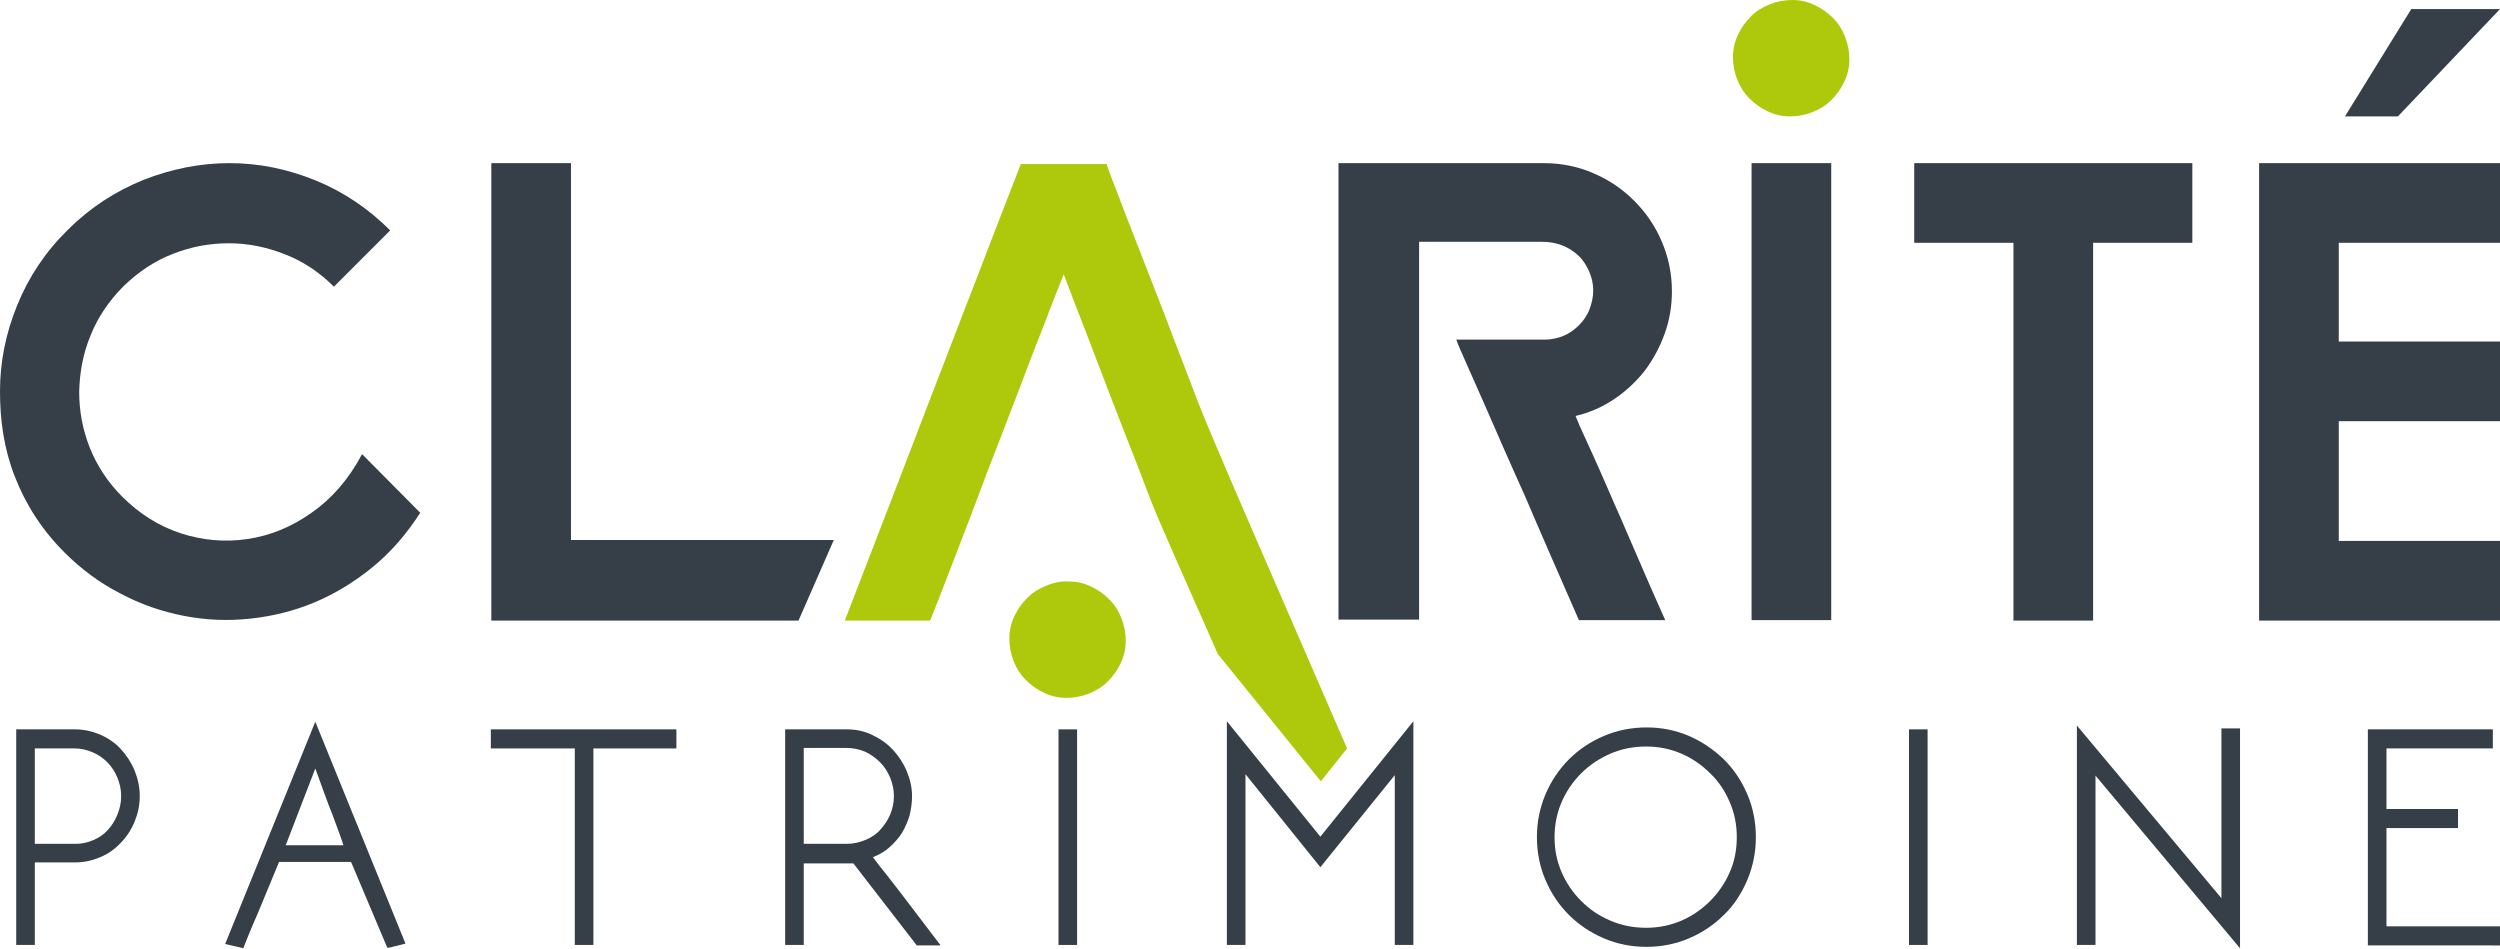
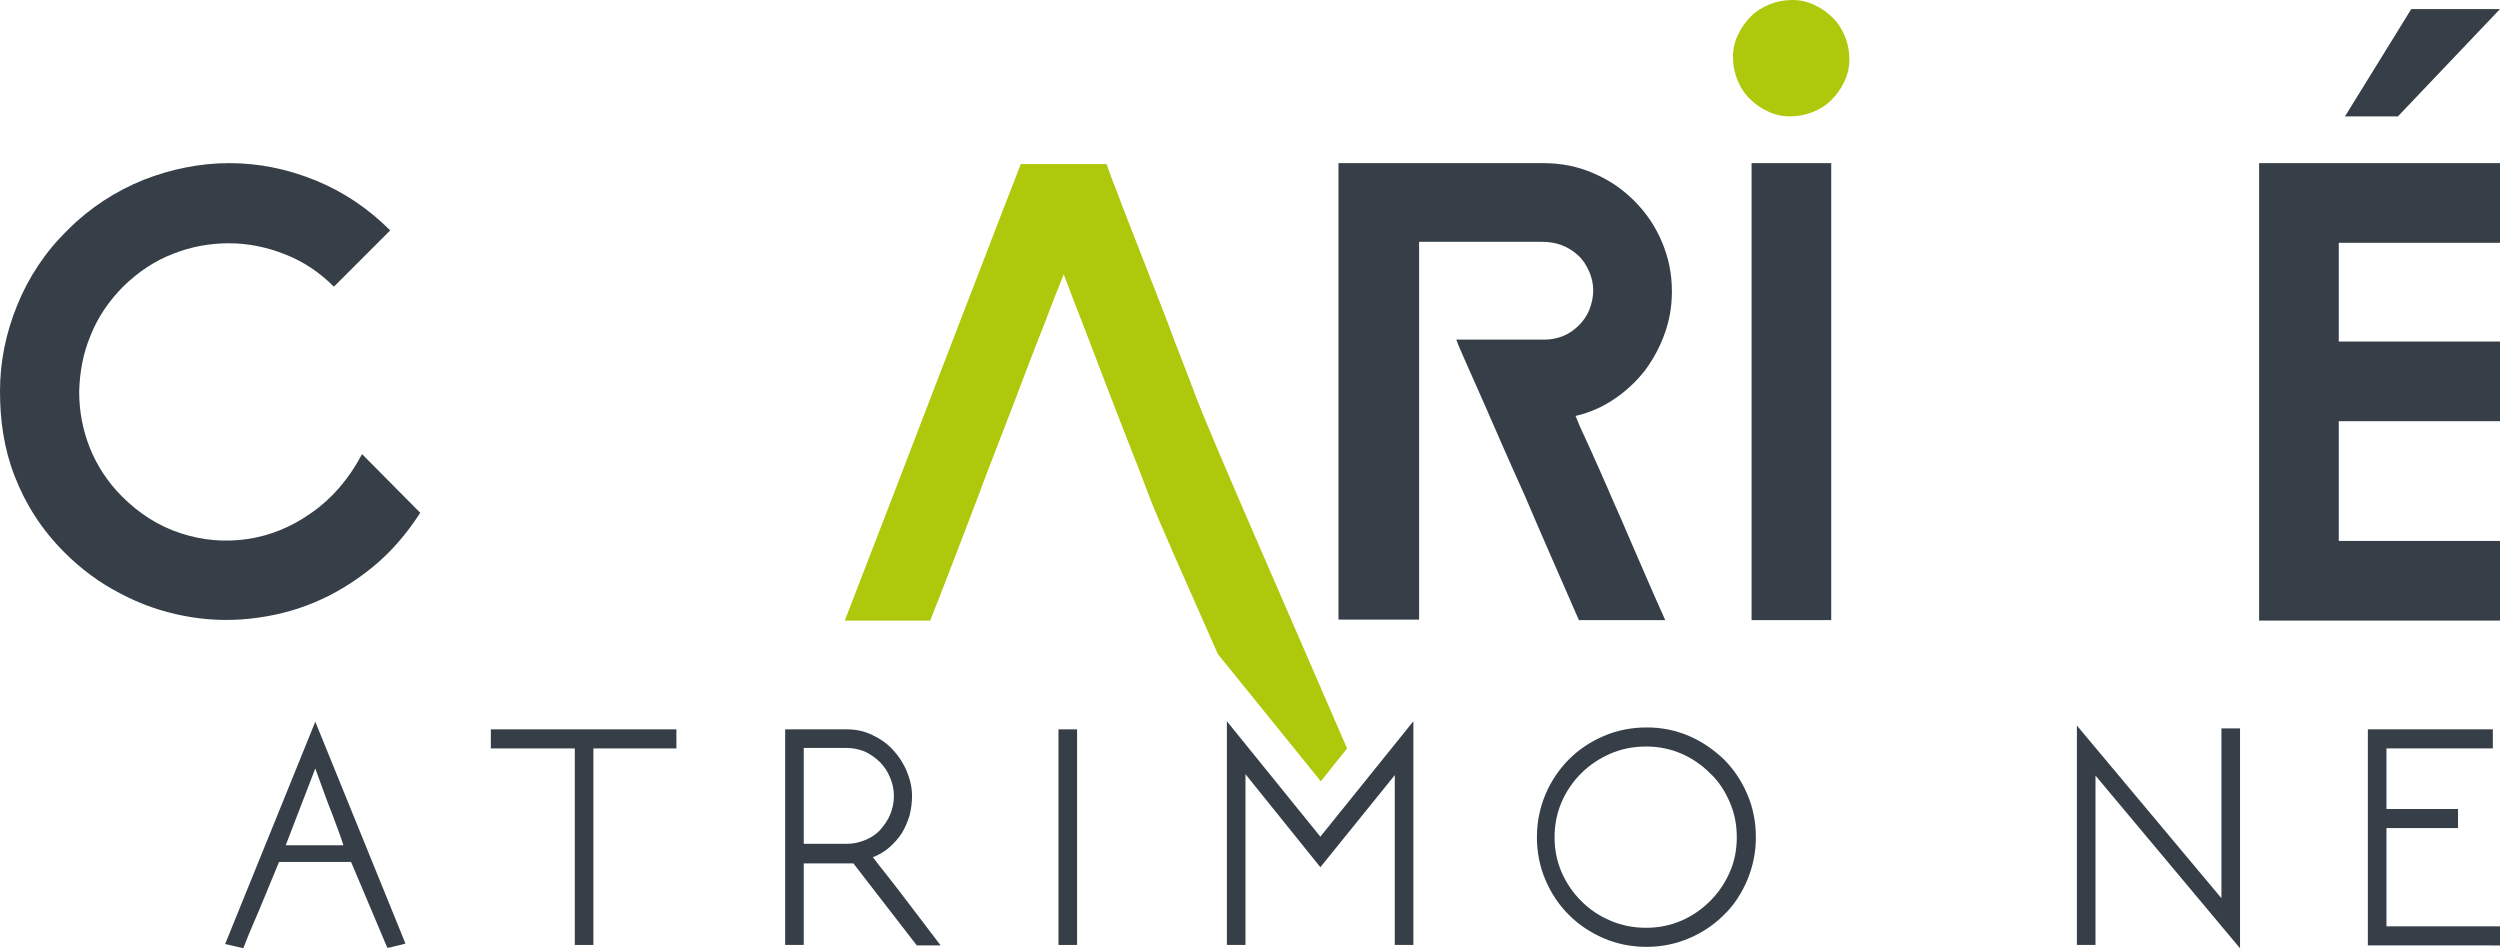
<svg xmlns="http://www.w3.org/2000/svg" version="1.1" id="Calque_1" x="0px" y="0px" viewBox="0 0 524.1 198.9" style="enable-background:new 0 0 524.1 198.9;" xml:space="preserve">
  <style type="text/css">
	.st0{fill:#363F47;}
	.st1{fill:#AEC90B;}
</style>
  <path class="st0" d="M14.2,48.2c4.7-4.7,10-8.1,15.9-10.5c5.9-2.3,11.9-3.5,18-3.5c6.1,0,12.1,1.2,18,3.6s11.1,5.9,15.7,10.5  L70,60.1c-3-3-6.4-5.3-10.3-6.8C55.9,51.8,52,51,48,51c-4,0-7.9,0.7-11.7,2.2C32.4,54.7,29,57,25.9,60c-3,3-5.4,6.5-6.9,10.3  c-1.6,3.8-2.3,7.8-2.4,11.8c0,4,0.7,7.9,2.2,11.7c1.5,3.8,3.8,7.3,6.8,10.3c3.6,3.6,7.7,6.2,12.3,7.7c4.6,1.5,9.3,1.9,14,1.2  c4.7-0.7,9.2-2.5,13.4-5.5c4.2-2.9,7.8-7,10.6-12.3l12.2,12.3c-2.9,4.5-6.2,8.3-10,11.4c-3.8,3.1-7.9,5.6-12.2,7.4  c-4.3,1.8-8.8,2.9-13.5,3.4c-4.7,0.5-9.3,0.3-13.9-0.6c-4.6-0.9-9-2.4-13.3-4.7c-4.3-2.2-8.2-5.1-11.7-8.6  c-4.7-4.7-8.1-10-10.4-15.9S0,88.1,0,82c0-6.1,1.2-12.1,3.6-18C6,58.1,9.5,52.8,14.2,48.2z" />
-   <path class="st0" d="M174.8,113.2l-7.4,16.9H103V34.2h16.7v79H174.8z" />
  <path class="st0" d="M280.6,130.1V34.2h43c3.7,0,7.2,0.7,10.4,2.1c3.3,1.4,6.1,3.3,8.6,5.8c2.5,2.5,4.4,5.3,5.8,8.6  c1.4,3.3,2.1,6.7,2.1,10.4c0,3.1-0.5,6-1.5,8.8c-1,2.8-2.4,5.4-4.1,7.7c-1.8,2.3-3.9,4.3-6.4,6c-2.5,1.7-5.2,2.9-8.2,3.6  c0.5,1.3,1.2,2.9,2.1,4.8c0.9,1.9,1.8,4,2.8,6.2c1,2.2,2,4.6,3.1,7.1c1.1,2.4,2.1,4.8,3.1,7.1c2.4,5.5,4.9,11.4,7.7,17.6h-18.1  c-4.1-9.4-7.9-18-11.3-26c-1.5-3.3-3-6.7-4.5-10.1c-1.5-3.4-2.9-6.6-4.2-9.6c-1.3-3-2.5-5.6-3.5-7.9c-1-2.3-1.8-4-2.2-5.2h18.5  c1.4,0,2.8-0.3,4-0.8c1.2-0.5,2.3-1.3,3.2-2.2c0.9-0.9,1.7-2,2.2-3.3c0.5-1.3,0.8-2.6,0.8-4c0-1.4-0.3-2.8-0.9-4.1  c-0.6-1.3-1.3-2.4-2.3-3.3s-2.1-1.6-3.4-2.1c-1.3-0.5-2.7-0.7-4.1-0.7h-25.8v79.2H280.6z" />
  <path class="st0" d="M367.2,130.1V34.2h16.7v95.8H367.2z" />
-   <path class="st0" d="M401.3,50.9V34.2h58.3v16.7h-20.8v79.2h-16.7V50.9H401.3z" />
  <path class="st0" d="M490.3,71.6h33.8v16.7h-33.8l0,25.1h33.8v16.7h-50.5V71.6V50.9V34.2h50.5v16.7h-33.8L490.3,71.6z" />
-   <path class="st0" d="M3.4,198.1v-45.2h12.3c1.9,0,3.6,0.4,5.3,1.1c1.6,0.7,3.1,1.7,4.3,3c1.2,1.3,2.2,2.8,2.9,4.5  c0.7,1.7,1.1,3.5,1.1,5.4c0,1.9-0.4,3.7-1.1,5.4c-0.7,1.7-1.7,3.2-2.9,4.4c-1.2,1.3-2.6,2.3-4.3,3c-1.6,0.7-3.4,1.1-5.3,1.1H7.3  v17.3H3.4z M7.3,156.9v20h8.6c1.3,0,2.6-0.3,3.7-0.8c1.2-0.5,2.2-1.2,3-2.1c0.8-0.9,1.5-1.9,2-3.2c0.5-1.2,0.8-2.5,0.8-3.9  c0-1.4-0.3-2.7-0.8-3.9c-0.5-1.2-1.2-2.3-2.1-3.2c-0.9-0.9-1.9-1.6-3.1-2.1c-1.2-0.5-2.4-0.8-3.7-0.8H7.3z" />
  <path class="st0" d="M66.1,151.3L85,197.8c-0.6,0.2-1.1,0.3-1.5,0.4c-0.4,0.1-0.7,0.2-0.9,0.2c-0.2,0.1-0.4,0.1-0.7,0.2  c-0.2,0-0.4,0.1-0.7,0.1l-7.6-18H58.5l-3.6,8.7c-0.6,1.5-1.3,3.1-2,4.7c-0.7,1.6-1.3,3.2-1.9,4.7c-0.3-0.1-0.7-0.2-1.2-0.3  s-1.3-0.3-2.6-0.6L66.1,151.3z M72,177.2c-0.5-1.6-1.3-3.7-2.3-6.4c-1.1-2.7-2.2-5.9-3.6-9.7l-6.2,16.1H72z" />
  <path class="st0" d="M141.8,152.9v4h-17.4v41.2h-3.9v-41.2h-17.6v-4H141.8z" />
  <path class="st0" d="M168.5,180.9v17.2h-3.9v-45.2h12.9c2,0,3.8,0.4,5.4,1.2c1.7,0.8,3.1,1.8,4.3,3.1c1.2,1.3,2.2,2.8,2.9,4.5  c0.7,1.7,1.1,3.4,1.1,5.2c0,1.4-0.2,2.7-0.5,4c-0.4,1.3-0.9,2.5-1.6,3.7c-0.7,1.1-1.6,2.1-2.6,3c-1,0.9-2.2,1.6-3.5,2.1  c0.9,1.2,1.8,2.4,2.8,3.6c0.9,1.2,1.9,2.4,2.8,3.6l8.6,11.3h-5l-13.3-17.2H168.5z M168.5,156.9v20h9c1.4,0,2.7-0.3,3.9-0.8  c1.2-0.5,2.3-1.2,3.1-2.1s1.6-2,2.1-3.2s0.8-2.5,0.8-3.9c0-1.4-0.3-2.7-0.8-3.9c-0.5-1.2-1.2-2.3-2.1-3.2c-0.9-0.9-1.9-1.6-3.1-2.2  c-1.2-0.5-2.5-0.8-3.9-0.8H168.5z" />
  <path class="st0" d="M225.8,152.9v45.2h-3.9v-45.2H225.8z" />
  <g>
    <path class="st1" d="M282.4,156.9c-14.4-33.2-28.8-66.1-31.4-73c-2.2-5.9-4.5-11.6-6.6-17.3c-2.2-5.7-4.2-10.8-6-15.4   c-1.8-4.6-3.3-8.4-4.4-11.4c-1.2-3-1.8-4.8-2-5.4H214c-0.1,0.3-0.8,2-1.9,4.9c-1.1,2.9-2.6,6.6-4.3,11.1c-1.7,4.5-3.7,9.6-5.9,15.3   c-2.2,5.7-4.4,11.5-6.7,17.4c-5.3,13.8-11.3,29.5-18.1,47H195c2.7-6.7,5.3-13.7,8.1-20.9c1.2-3.1,2.4-6.3,3.7-9.8   c1.3-3.4,2.7-7,4.1-10.6c1.4-3.6,2.8-7.3,4.2-11c1.4-3.7,2.8-7.3,4.2-10.8c1.2-3.3,2.5-6.4,3.7-9.5c1.4,3.7,2.9,7.7,4.5,11.7   c1.6,4.1,3.1,8.2,4.7,12.3c1.6,4.1,3.1,8.1,4.7,12.1c1.6,4,3,7.8,4.4,11.4c1,2.7,6.7,15.6,14,32.1l21.6,26.7L282.4,156.9z" />
  </g>
  <path class="st0" d="M345.2,152.5c3.2,0,6.1,0.6,8.9,1.8s5.2,2.9,7.3,4.9c2.1,2.1,3.7,4.5,4.9,7.3c1.2,2.8,1.8,5.8,1.8,9  c0,3.2-0.6,6.1-1.8,9c-1.2,2.8-2.8,5.3-4.9,7.3c-2.1,2.1-4.5,3.7-7.3,4.9c-2.8,1.2-5.8,1.8-8.9,1.8c-3.2,0-6.2-0.6-9-1.8  c-2.8-1.2-5.3-2.9-7.3-4.9c-2.1-2.1-3.7-4.5-4.9-7.3c-1.2-2.8-1.8-5.8-1.8-9c0-3.2,0.6-6.1,1.8-9c1.2-2.8,2.9-5.3,4.9-7.3  c2.1-2.1,4.5-3.7,7.3-4.9C339,153.1,342,152.5,345.2,152.5z M364.1,175.5c0-2.7-0.5-5.1-1.5-7.4c-1-2.3-2.3-4.3-4.1-6  c-1.7-1.7-3.7-3.1-6-4.1c-2.3-1-4.8-1.5-7.4-1.5c-2.7,0-5.2,0.5-7.5,1.5c-2.3,1-4.4,2.4-6.1,4.1c-1.7,1.7-3.1,3.7-4.1,6  c-1,2.3-1.5,4.8-1.5,7.4c0,2.7,0.5,5.1,1.5,7.4c1,2.3,2.4,4.3,4.1,6c1.7,1.7,3.7,3.1,6.1,4.1c2.3,1,4.8,1.5,7.5,1.5  c2.6,0,5.1-0.5,7.4-1.5c2.3-1,4.3-2.4,6-4.1c1.7-1.7,3.1-3.7,4.1-6C363.6,180.7,364.1,178.2,364.1,175.5z" />
-   <path class="st0" d="M404.1,152.9v45.2h-3.9v-45.2H404.1z" />
  <path class="st0" d="M469.6,152.8v46l-30.3-36.2v35.5h-3.9v-46l30.3,36.2v-35.6H469.6z" />
  <path class="st0" d="M496.4,198.1v-45.2h26.2v4h-22.3v12.7h15v4h-15v20.6h23.8v4H496.4z" />
  <path class="st0" d="M296.3,151.2v46.9h-3.9v-35.6l-15.6,19.3l-15.7-19.5v35.8h-3.9v-46.9l19.6,24.2L296.3,151.2z" />
  <path class="st1" d="M375.8,0c1.7,0,3.3,0.4,4.7,1.1c1.5,0.7,2.7,1.6,3.8,2.7c1.1,1.1,1.9,2.4,2.5,3.9c0.6,1.5,0.9,3.1,0.9,4.8  c0,1.7-0.4,3.3-1.1,4.7c-0.7,1.5-1.6,2.7-2.7,3.8c-1.1,1.1-2.4,1.9-3.9,2.5c-1.5,0.6-3.1,0.9-4.8,0.9c-1.7,0-3.3-0.4-4.7-1.1  c-1.5-0.7-2.7-1.6-3.8-2.7c-1.1-1.1-1.9-2.4-2.5-3.9c-0.6-1.5-0.9-3.1-0.9-4.8c0-1.7,0.4-3.3,1.1-4.7c0.7-1.5,1.6-2.7,2.7-3.8  c1.1-1.1,2.4-1.9,3.9-2.5C372.5,0.3,374.1,0,375.8,0z" />
-   <path class="st1" d="M224.1,121.9c1.7,0,3.3,0.4,4.7,1.1c1.5,0.7,2.7,1.6,3.8,2.7c1.1,1.1,1.9,2.4,2.5,3.9c0.6,1.5,0.9,3.1,0.9,4.8  c0,1.7-0.4,3.3-1.1,4.7c-0.7,1.5-1.6,2.7-2.7,3.8c-1.1,1.1-2.4,1.9-3.9,2.5c-1.5,0.6-3.1,0.9-4.8,0.9c-1.7,0-3.3-0.4-4.7-1.1  c-1.5-0.7-2.7-1.6-3.8-2.7c-1.1-1.1-1.9-2.4-2.5-3.9c-0.6-1.5-0.9-3.1-0.9-4.8c0-1.7,0.4-3.3,1.1-4.7c0.7-1.5,1.6-2.7,2.7-3.8  c1.1-1.1,2.4-1.9,3.9-2.5C220.9,122.1,222.5,121.8,224.1,121.9z" />
  <polygon class="st0" points="502.7,24.4 491.6,24.4 505.5,1.9 524.1,1.9 " />
</svg>